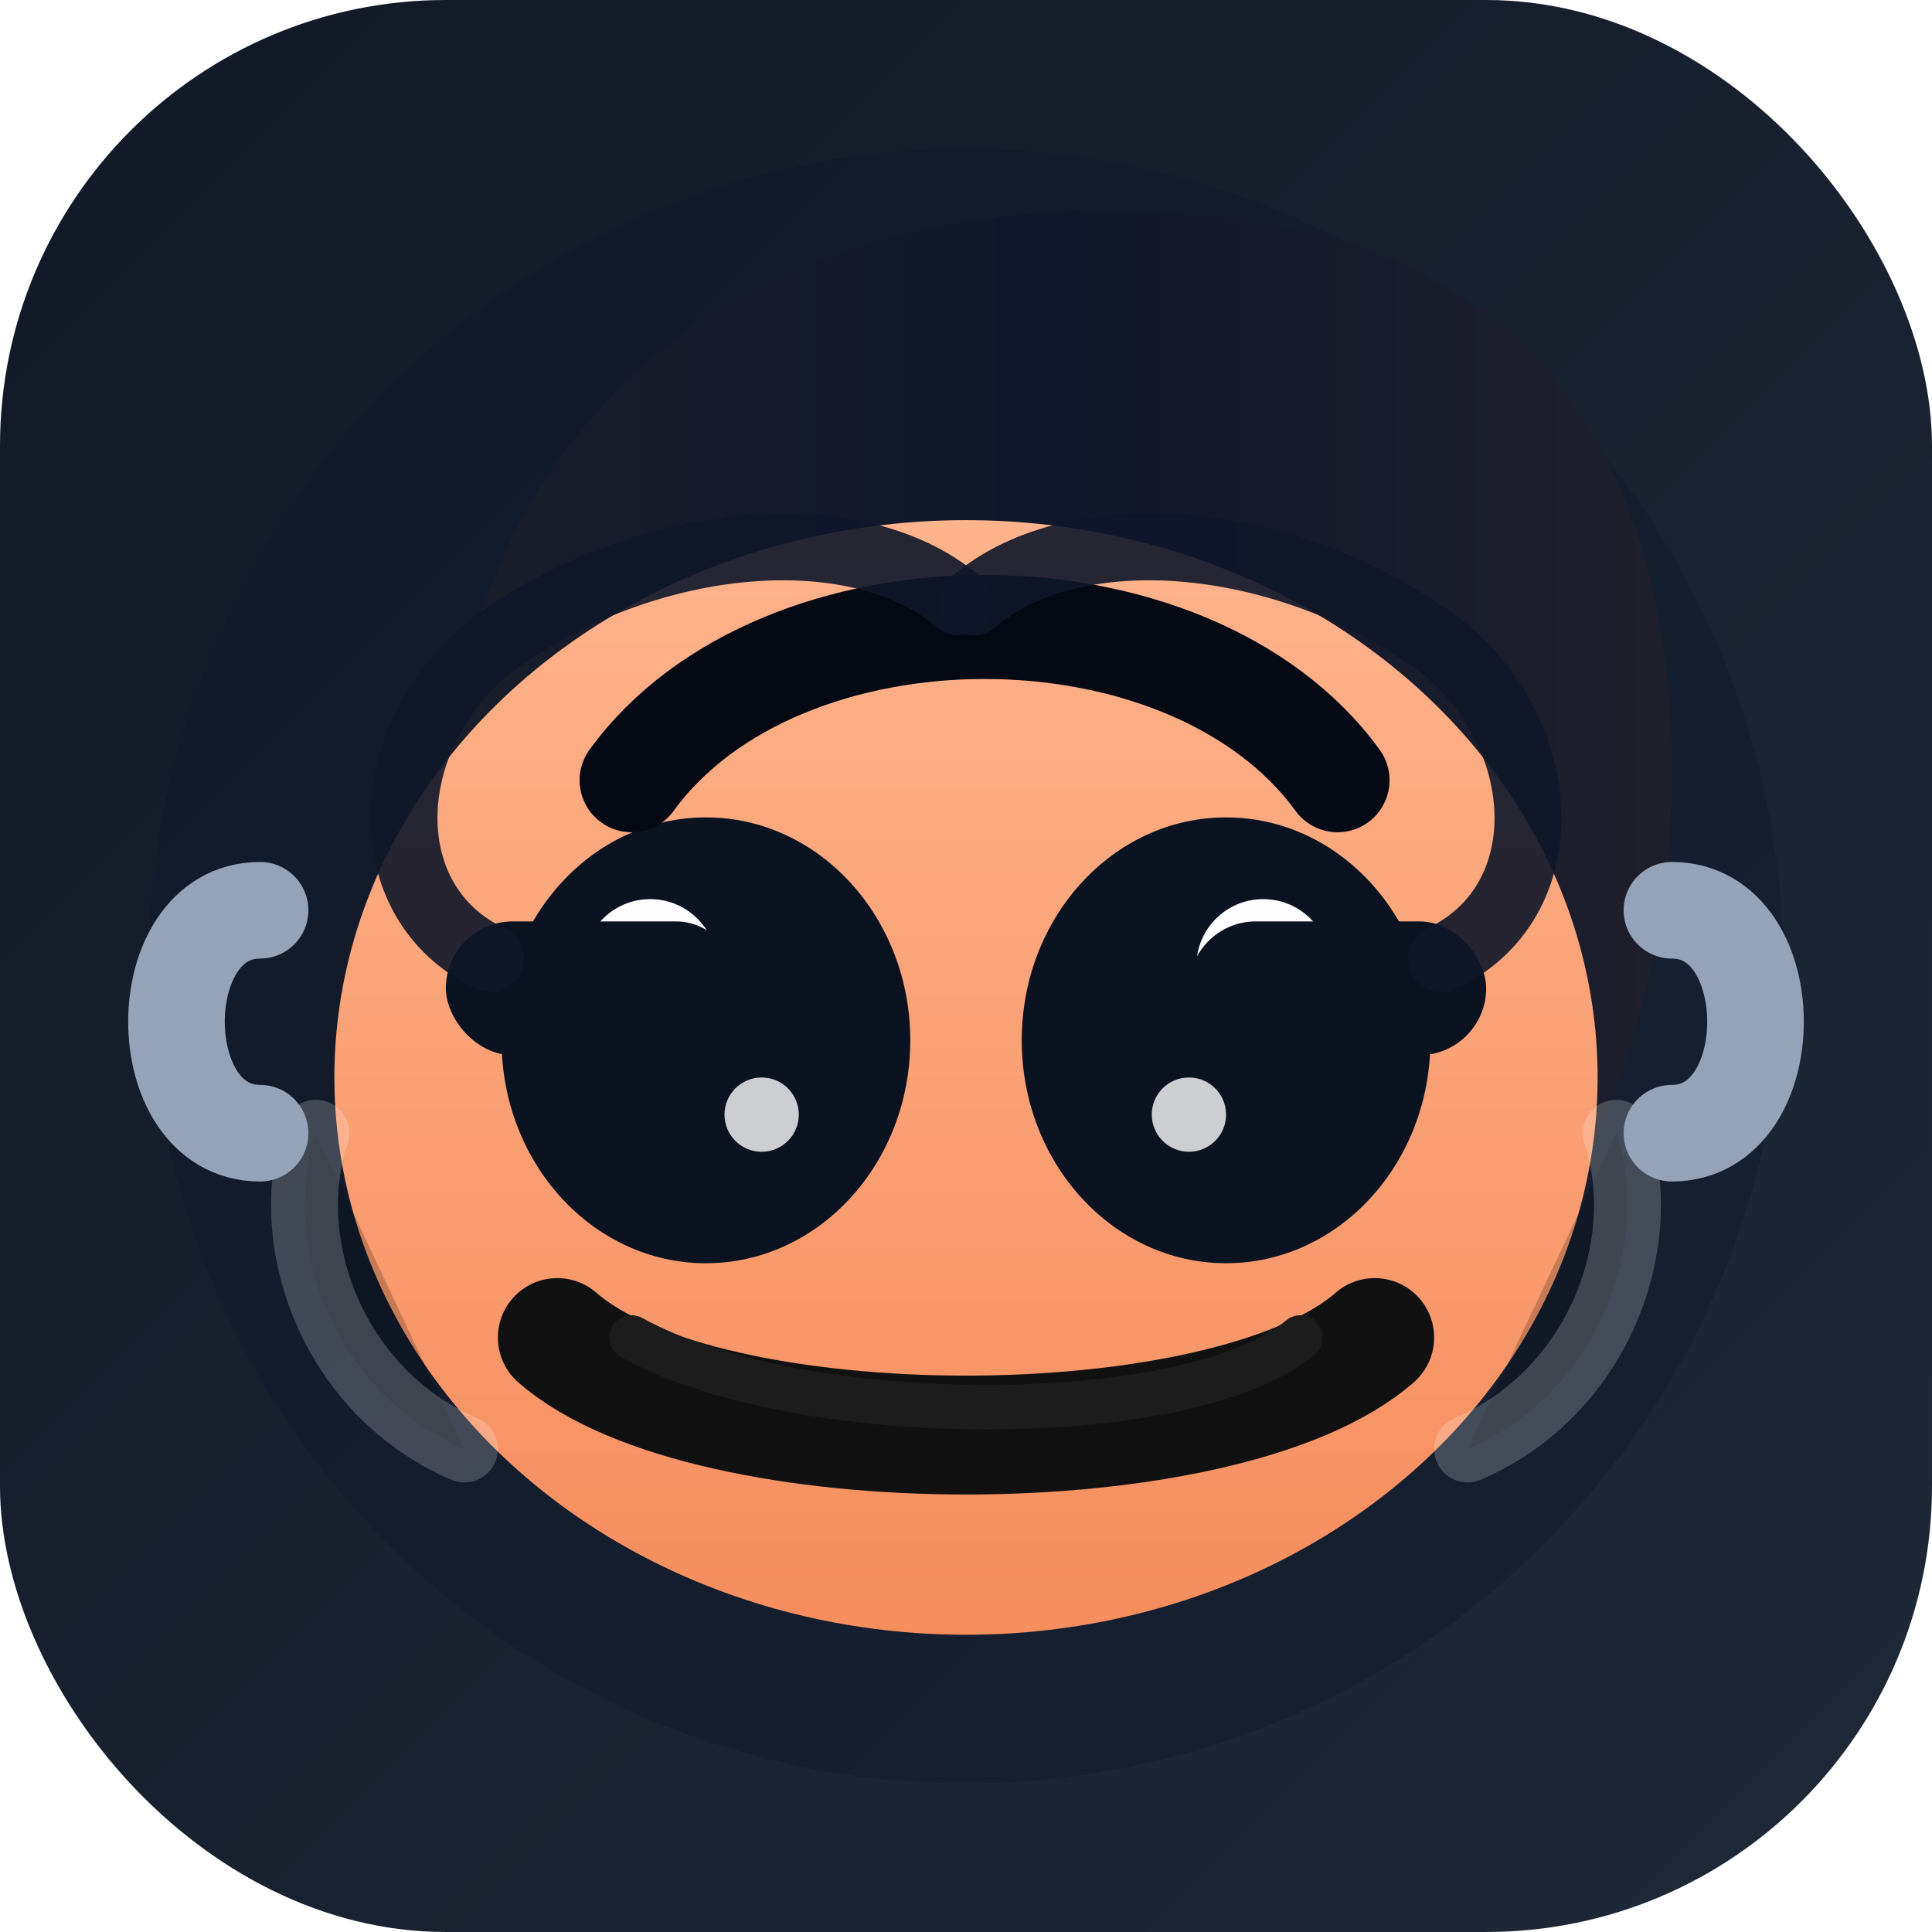
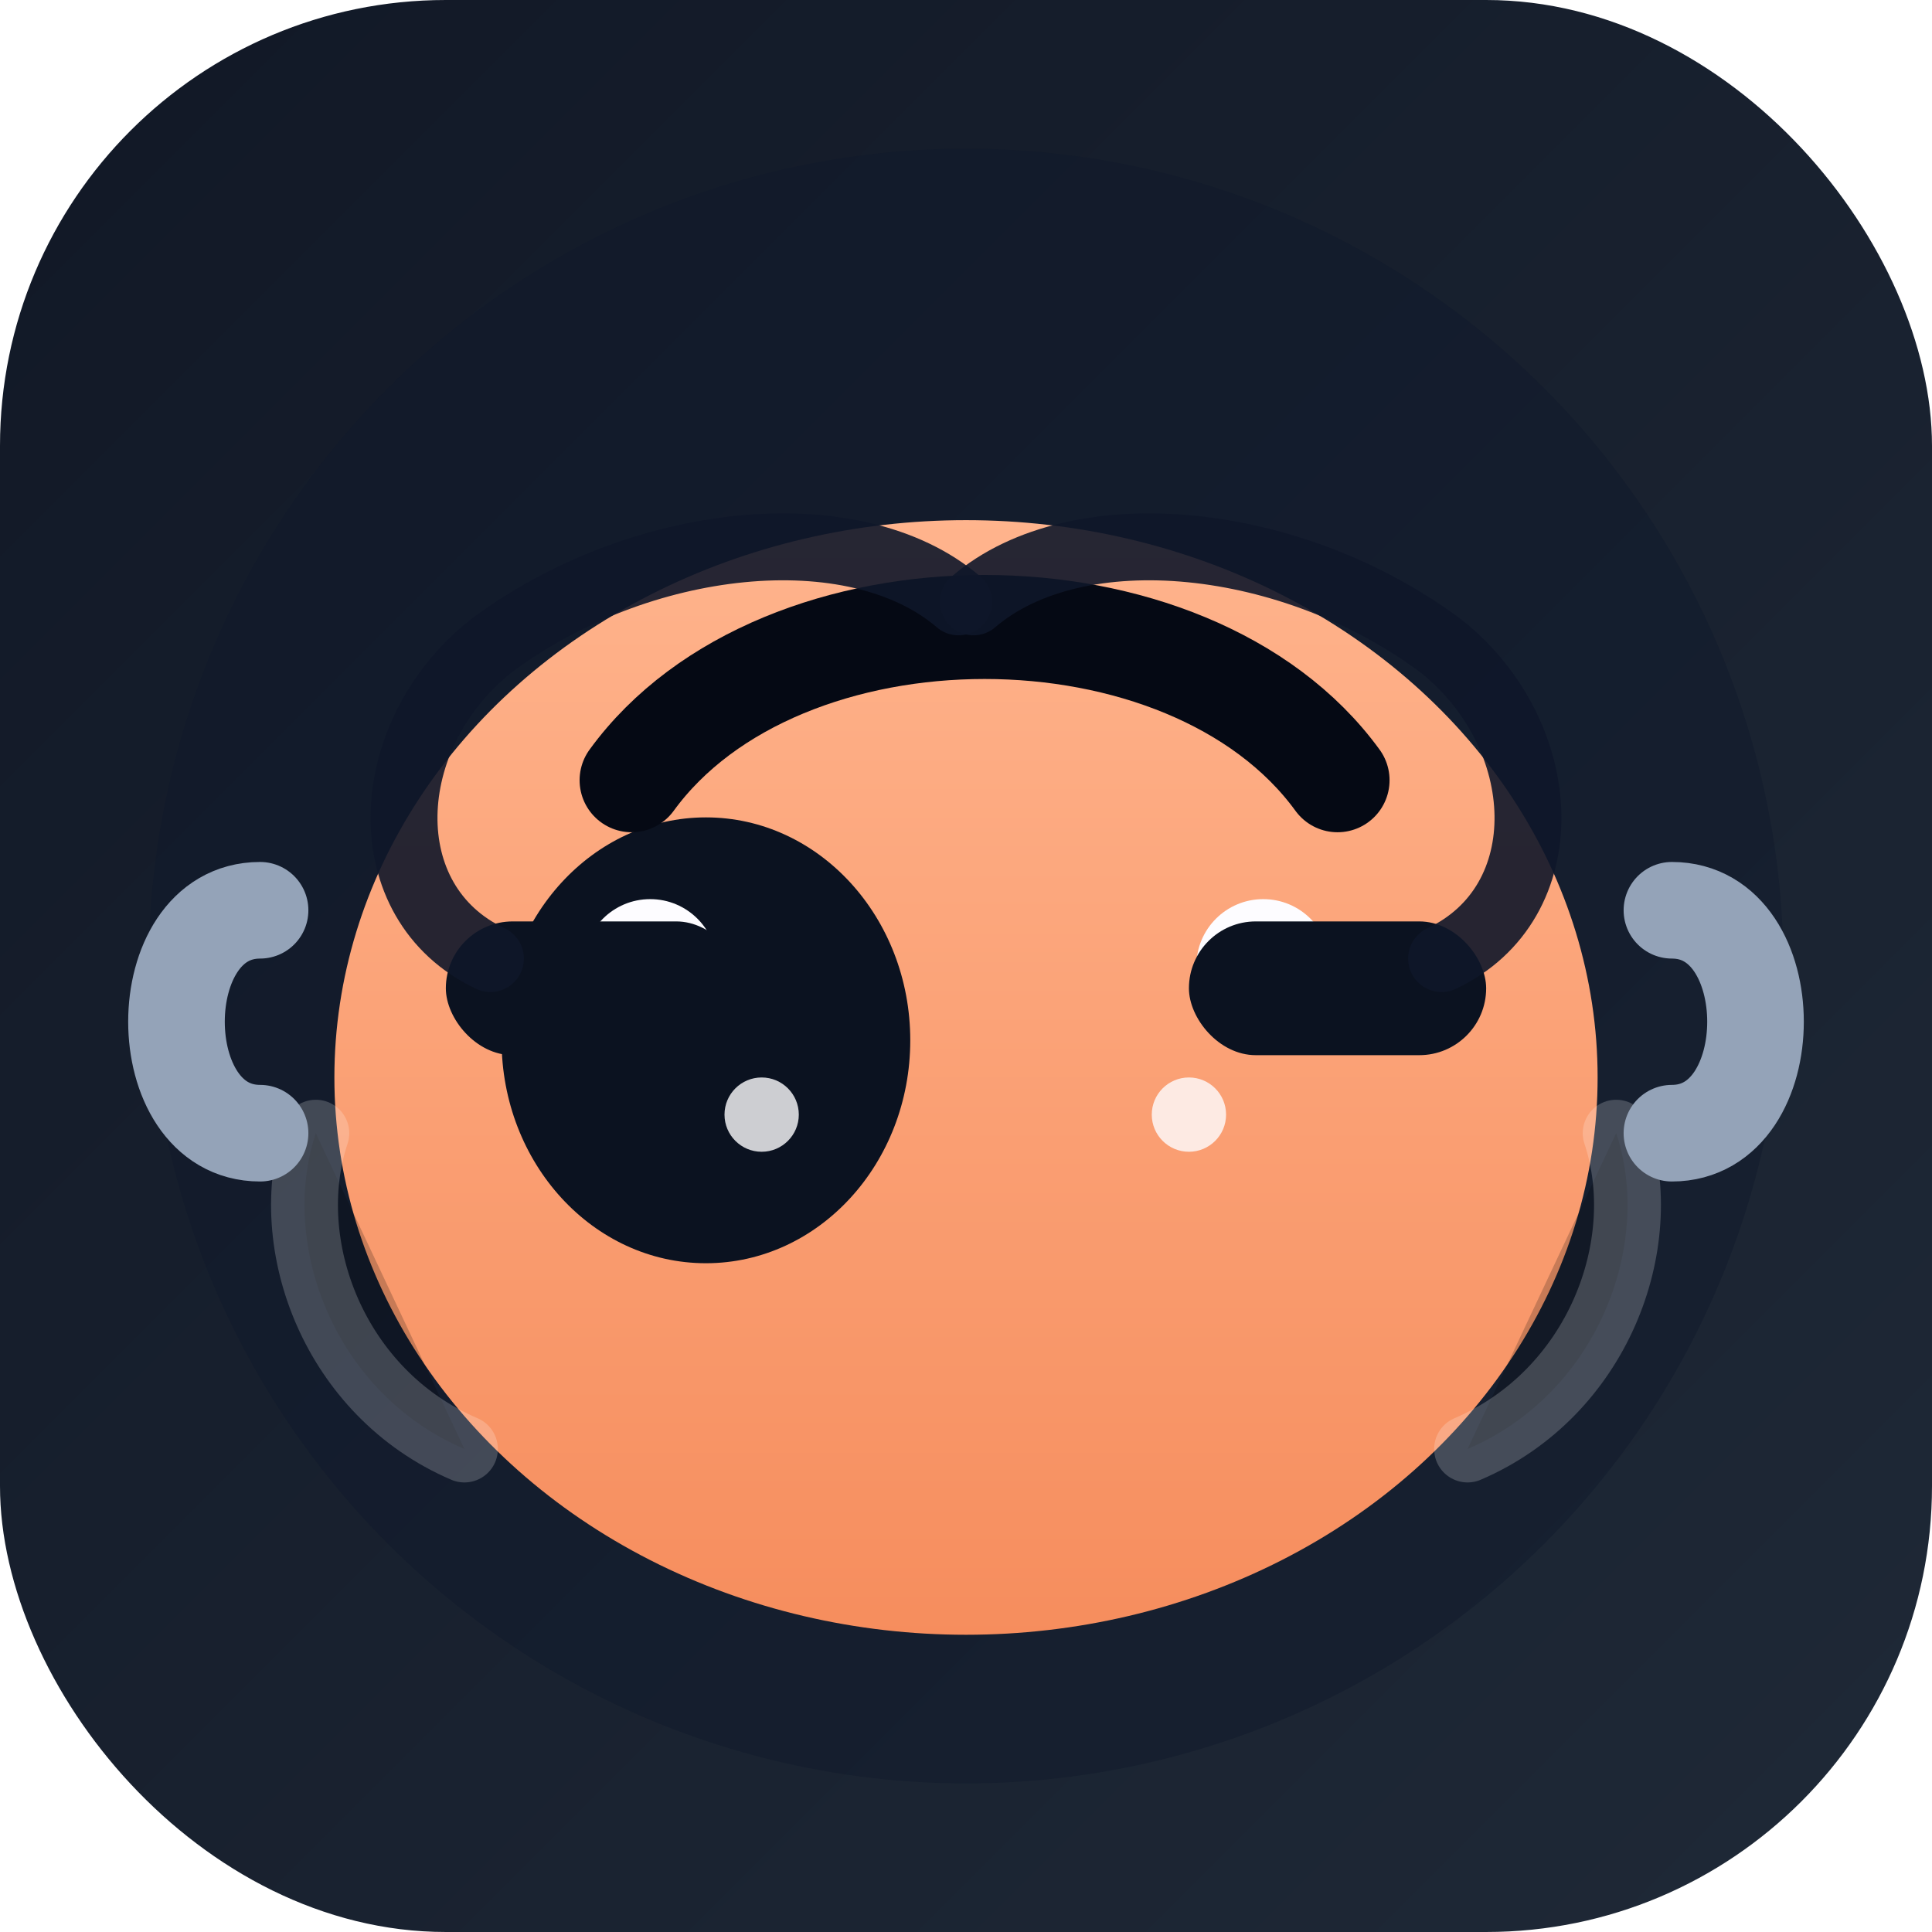
<svg xmlns="http://www.w3.org/2000/svg" width="520" height="520" viewBox="0 0 520 520" role="img" aria-label="Billogna avatar">
  <defs>
    <linearGradient id="bg" x1="0%" y1="0%" x2="100%" y2="100%">
      <stop offset="0%" stop-color="#111826" />
      <stop offset="100%" stop-color="#1f2937" />
    </linearGradient>
    <linearGradient id="hair" x1="0%" y1="0%" x2="100%" y2="0%">
      <stop offset="0%" stop-color="#1b1e2a" />
      <stop offset="50%" stop-color="#0f172a" />
      <stop offset="100%" stop-color="#1f1f2b" />
    </linearGradient>
    <linearGradient id="skin" x1="0%" y1="0%" x2="0%" y2="100%">
      <stop offset="0%" stop-color="#ffb48d" />
      <stop offset="100%" stop-color="#f68d5d" />
    </linearGradient>
    <filter id="glow" x="-30%" y="-30%" width="160%" height="160%">
      <feGaussianBlur stdDeviation="25" result="blur" />
      <feFlood flood-color="#60a5fa" flood-opacity="0.25" />
      <feComposite operator="in" in2="blur" />
      <feMerge>
        <feMergeNode />
        <feMergeNode in="SourceGraphic" />
      </feMerge>
    </filter>
  </defs>
  <rect width="520" height="520" rx="120" fill="url(#bg)" />
  <circle cx="260" cy="260" r="220" fill="#0f172a" opacity="0.65" filter="url(#glow)" />
-   <path d="M120 250c-10-140 90-210 220-190 70 12 110 60 110 150-2 120-80 210-210 210-98 0-120-120-120-170z" fill="url(#hair)" />
+   <path d="M120 250z" fill="url(#hair)" />
  <ellipse cx="260" cy="290" rx="170" ry="150" fill="url(#skin)" />
  <g fill="#0b1220">
    <ellipse cx="190" cy="280" rx="55" ry="60" />
-     <ellipse cx="330" cy="280" rx="55" ry="60" />
  </g>
  <g fill="#fdfcff">
    <circle cx="175" cy="260" r="18" />
    <circle cx="340" cy="260" r="18" />
    <circle cx="205" cy="300" r="10" opacity="0.8" />
    <circle cx="320" cy="300" r="10" opacity="0.8" />
  </g>
  <path d="M170 210c40-55 150-55 190 0" fill="none" stroke="#050914" stroke-width="28" stroke-linecap="round" />
-   <path d="M150 360c40 35 180 35 220 0" fill="none" stroke="#111" stroke-width="32" stroke-linecap="round" />
-   <path d="M170 360c45 25 150 25 180 0" fill="none" stroke="#1c1c1c" stroke-width="12" stroke-linecap="round" />
  <g fill="#0b1220">
    <rect x="120" y="248" width="80" height="36" rx="18" />
    <rect x="320" y="248" width="80" height="36" rx="18" />
  </g>
  <path d="M132 258c-32-15-30-60 0-84 40-30 98-36 126-12" fill="none" stroke="#0f172a" stroke-width="18" stroke-linecap="round" opacity="0.9" />
  <path d="M388 258c32-15 30-60 0-84-40-30-98-36-126-12" fill="none" stroke="#0f172a" stroke-width="18" stroke-linecap="round" opacity="0.9" />
  <g stroke="#fff" stroke-width="18" stroke-linecap="round">
    <path d="M85 305c-10 30 5 70 40 85" opacity="0.2" />
    <path d="M435 305c10 30-5 70-40 85" opacity="0.2" />
  </g>
  <g fill="none" stroke="#94a3b8" stroke-width="26" stroke-linecap="round">
    <path d="M70 245c-30 0-30 60 0 60" />
    <path d="M450 245c30 0 30 60 0 60" />
  </g>
</svg>